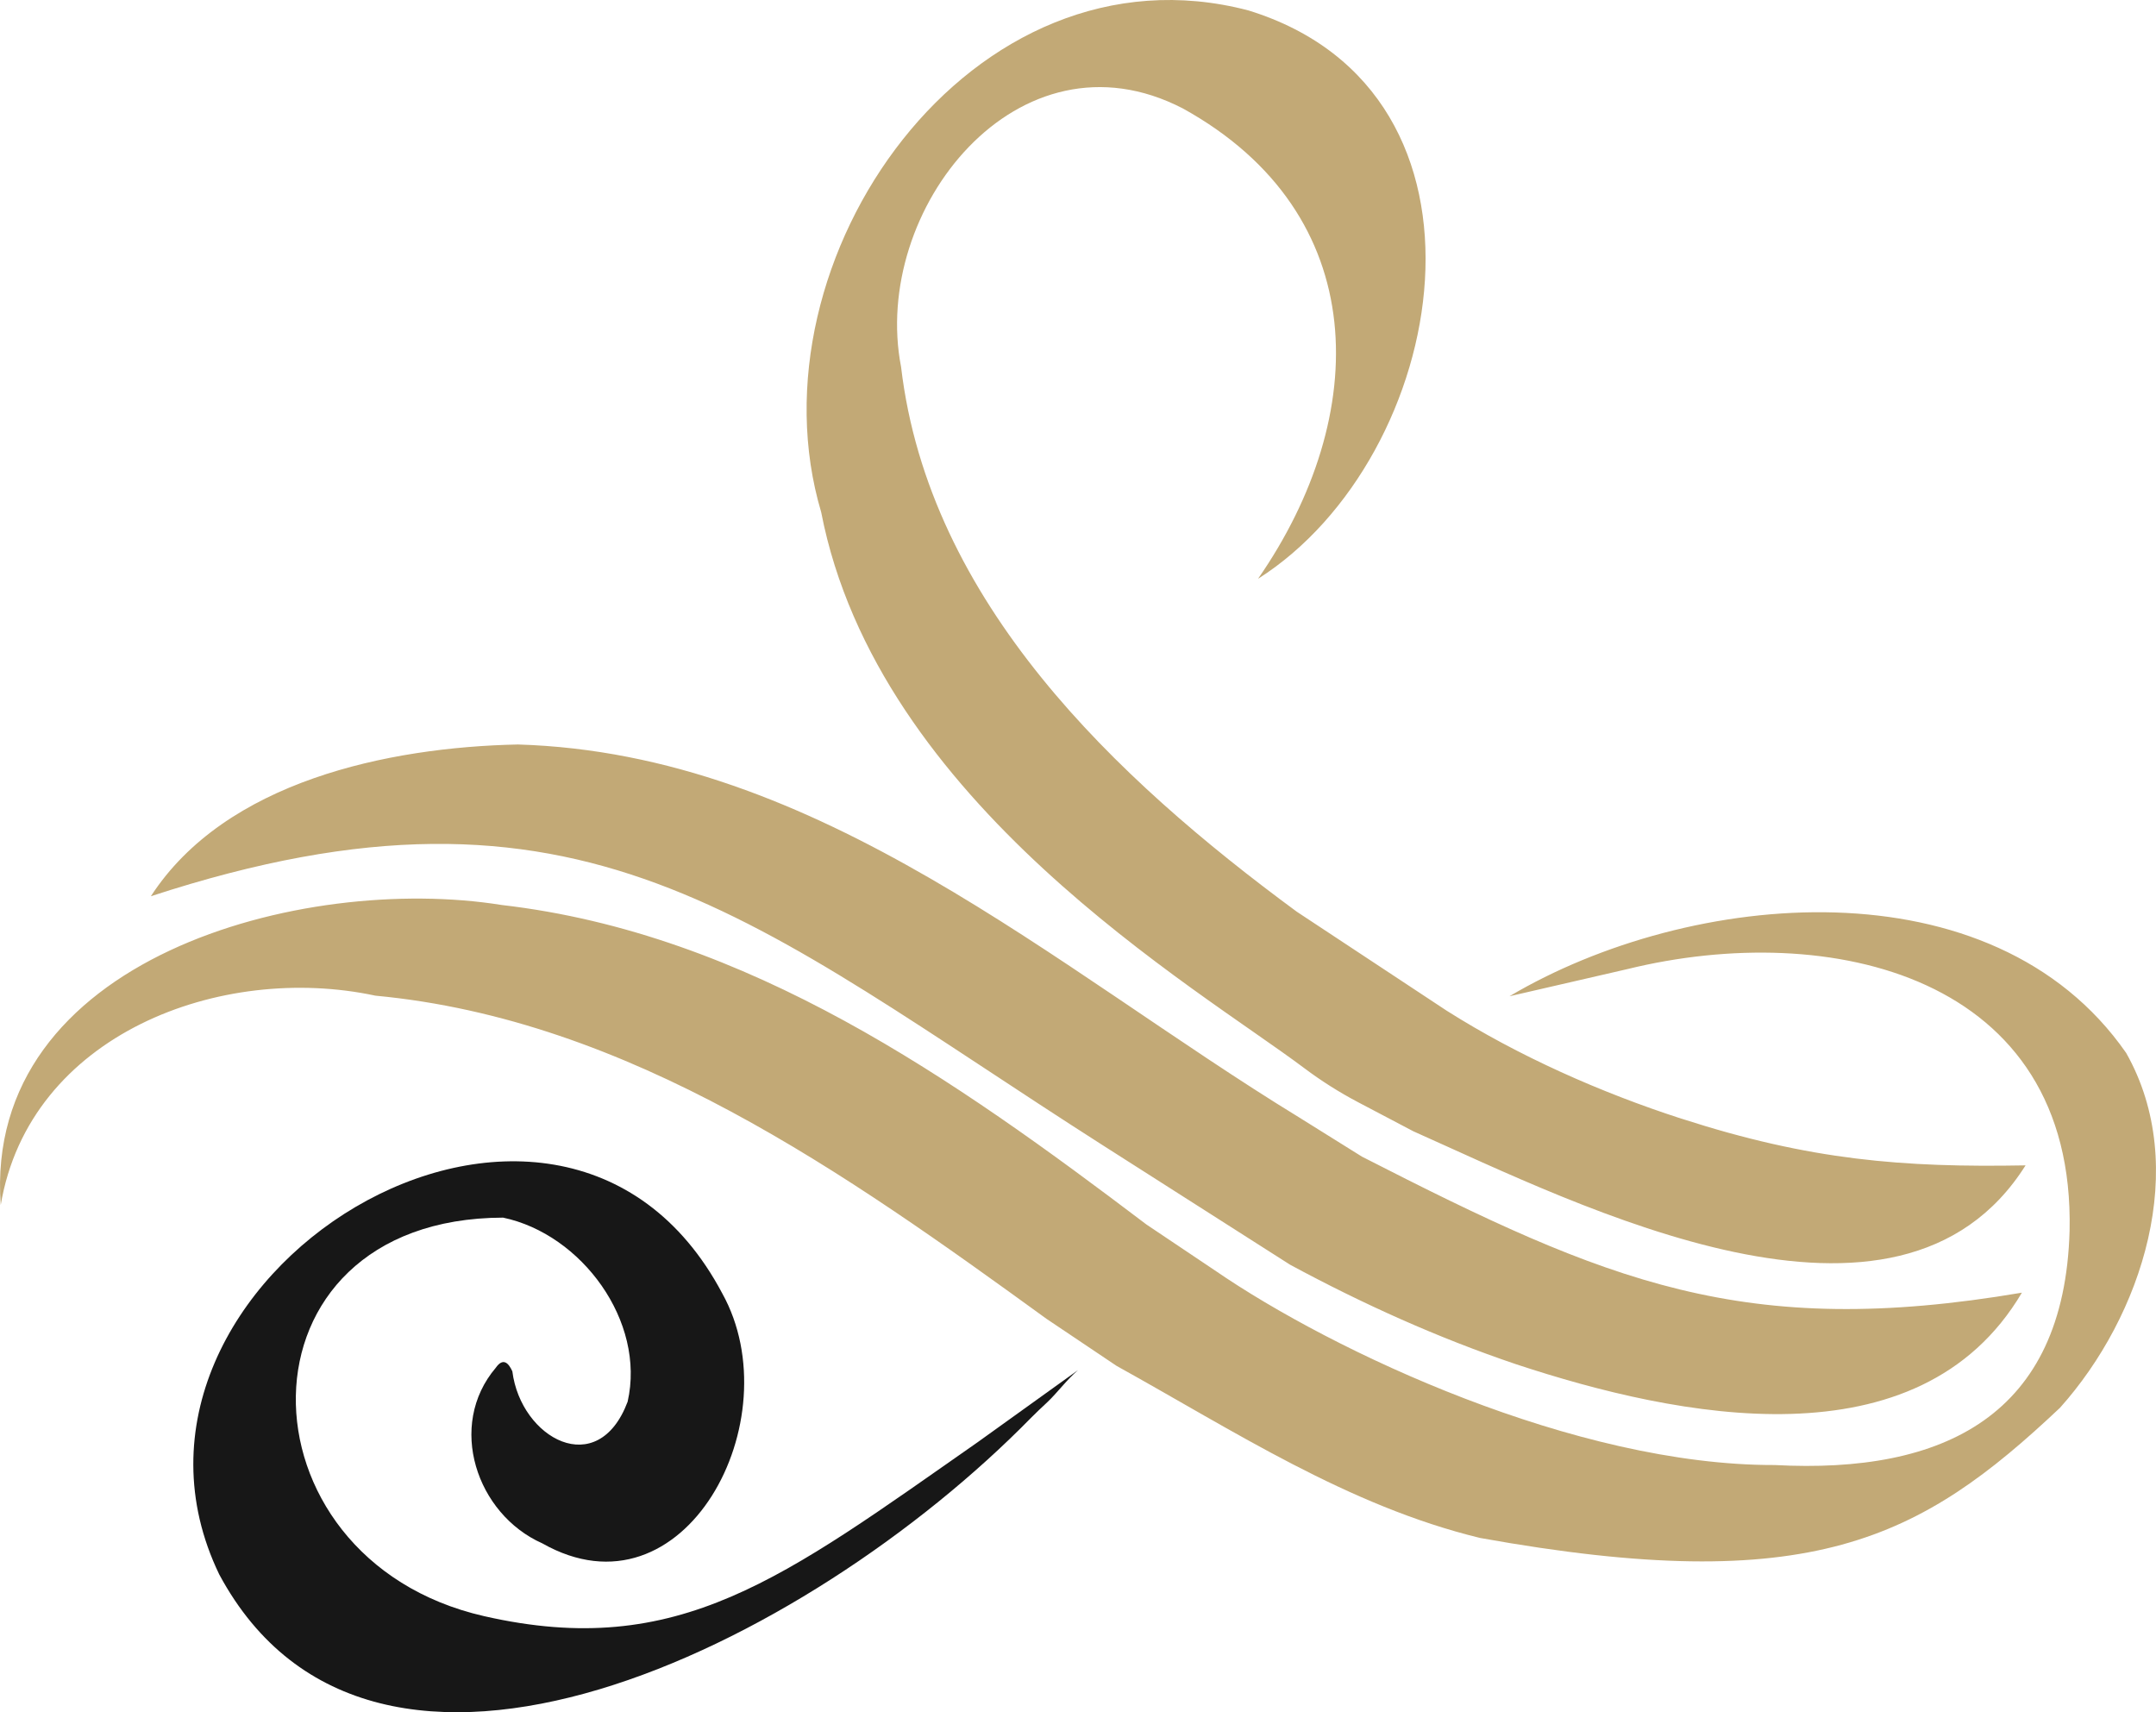
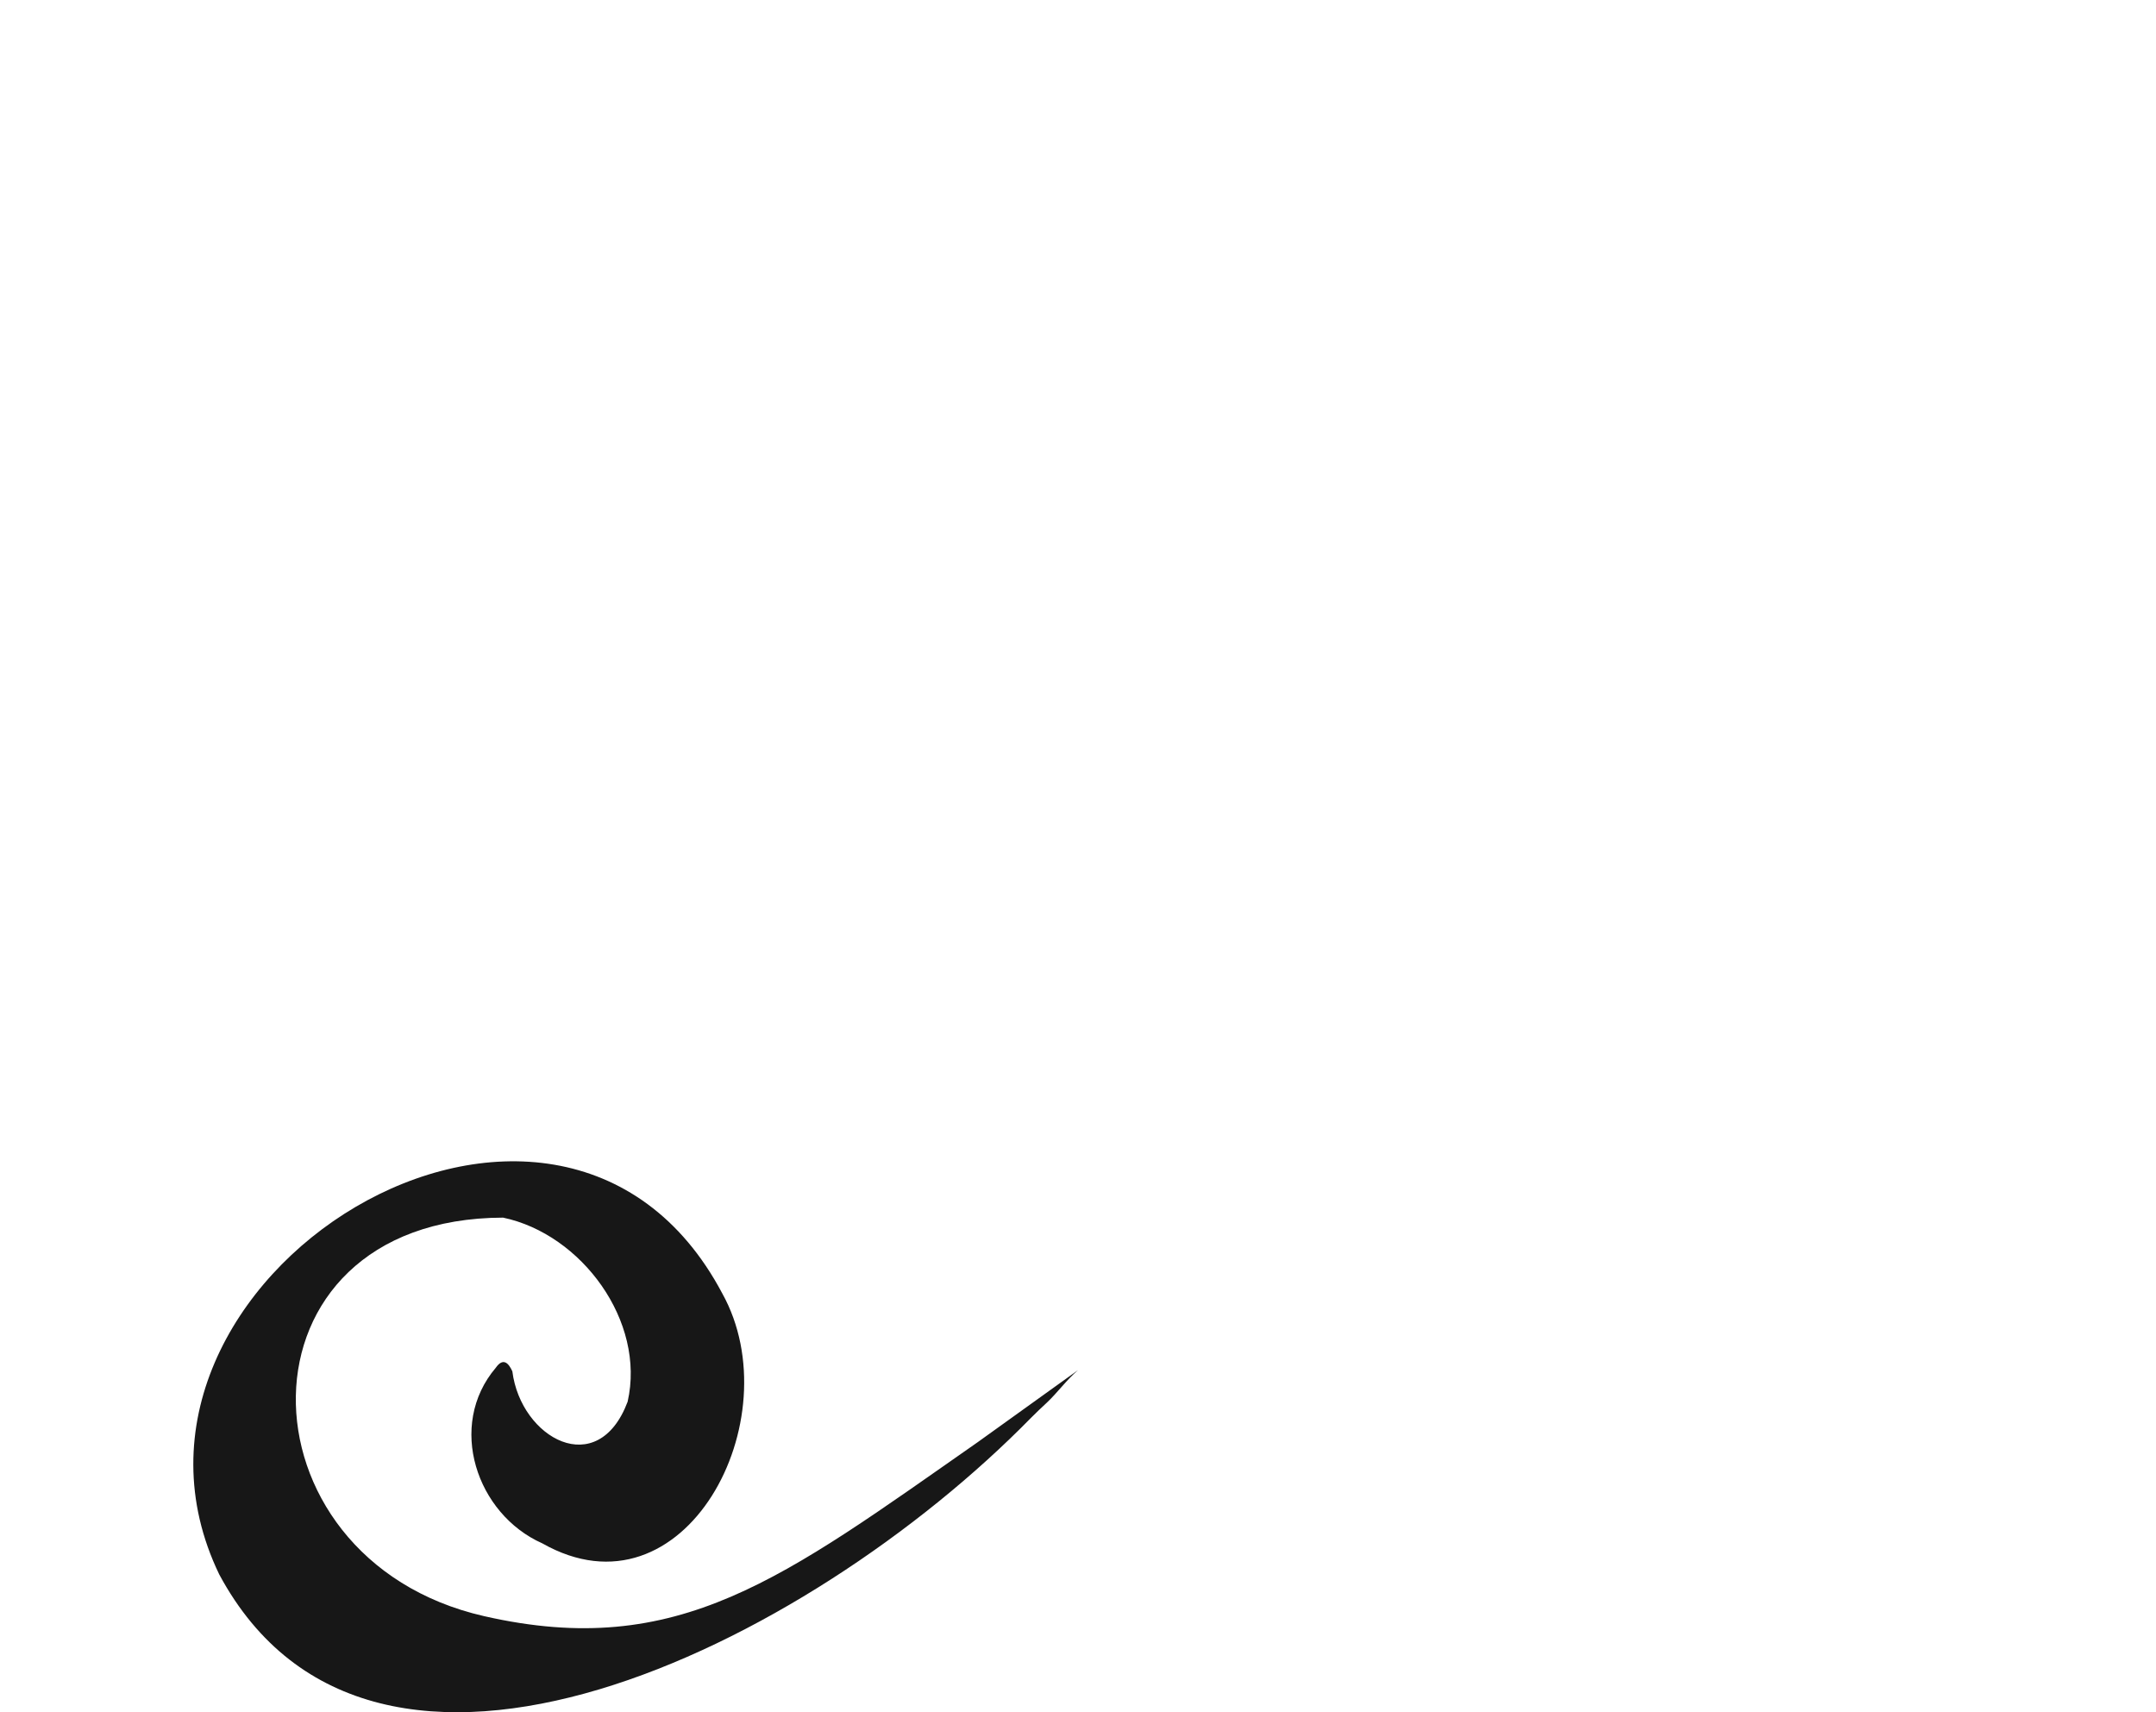
<svg xmlns="http://www.w3.org/2000/svg" viewBox="0 0 500 397.06" id="Layer_2">
  <defs>
    <style>
      .cls-1 {
        fill: #c2a976;
      }

      .cls-2 {
        fill: #171717;
      }
    </style>
  </defs>
  <g data-sanitized-data-name="Layer_1" data-name="Layer_1" id="Layer_1-2">
    <g>
      <path d="M250,317.73c-2.54,2.14-4.86,5.32-7.19,7.5-1.25,1.17-2.5,2.33-3.7,3.55-51.88,52.96-152.47,102.87-188.26,36.33-32.96-68.32,78.46-137.29,116.65-65.18,16.23,29.19-8.75,76.67-41.74,57.96-15.26-6.77-22.16-27.33-10.78-40.72,1.7-2.43,2.97-1.1,3.84.84,1.97,15.54,19.8,25.41,26.73,7.05,4.25-18.67-10.68-38.88-28.88-42.7-63.87.15-62.83,79.12-4.37,92.42,45.12,10.27,69.36-8.87,114.44-40.35l23.27-16.71Z" class="cls-2" />
-       <path d="M315.94,268.26c56.9,29.1,88.54,42.44,152.96,31.5-23.9,40.46-79.82,28.98-117.3,16.6-18.17-6.14-35.55-13.98-52.41-23.08l-43.63-27.82c-81.45-51.97-120.39-90.4-220.57-57.63,17.26-26.63,55-34.56,85.12-35.19,69.93,2.1,124.38,51.73,181.17,86.48l14.66,9.15ZM389.99,259.42c29.88,9.65,51.29,11.34,79.76,10.82-29.54,46.84-103.16,9.41-141.99-7.91l-12.81-6.74c-4.35-2.29-8.51-4.92-12.44-7.87-25.2-18.91-99-61.53-112.07-128.96C173.04,60.25,225.32-14.44,289.53,2.42c61.8,19.06,46.61,103.65,2.22,131.8,26.22-37.8,26.78-84.62-17.41-109.06-38.17-19.77-72.44,23.51-65.37,59.93,6.44,54.58,49.72,95.37,91.76,126.32l34.74,22.94c16.59,10.52,35.83,19.04,54.52,25.08ZM350.07,231.02c41.82-24.78,112.03-31.4,143.01,13.15,14.96,26.44,3.73,60.98-15.35,82.29-32.42,30.57-57.7,44.01-134.49,30.18-30.62-7.43-57.07-24.83-84.29-39.9l-16.25-10.91c-46.56-33.77-96.69-69.42-155.63-74.94C51.23,223.2,6.81,239.87.17,279.44c-4.15-57.25,70.01-76.97,116.18-69.58,57.14,6.61,104.91,40.29,149.52,74.09l15.88,10.65c27.51,18.92,83.72,45.26,129.82,45.13,39.27,2.1,67.18-11.49,68.39-54.31,1.32-59.41-55.73-72.16-102.48-60.71l-27.4,6.31Z" class="cls-1" />
    </g>
  </g>
</svg>